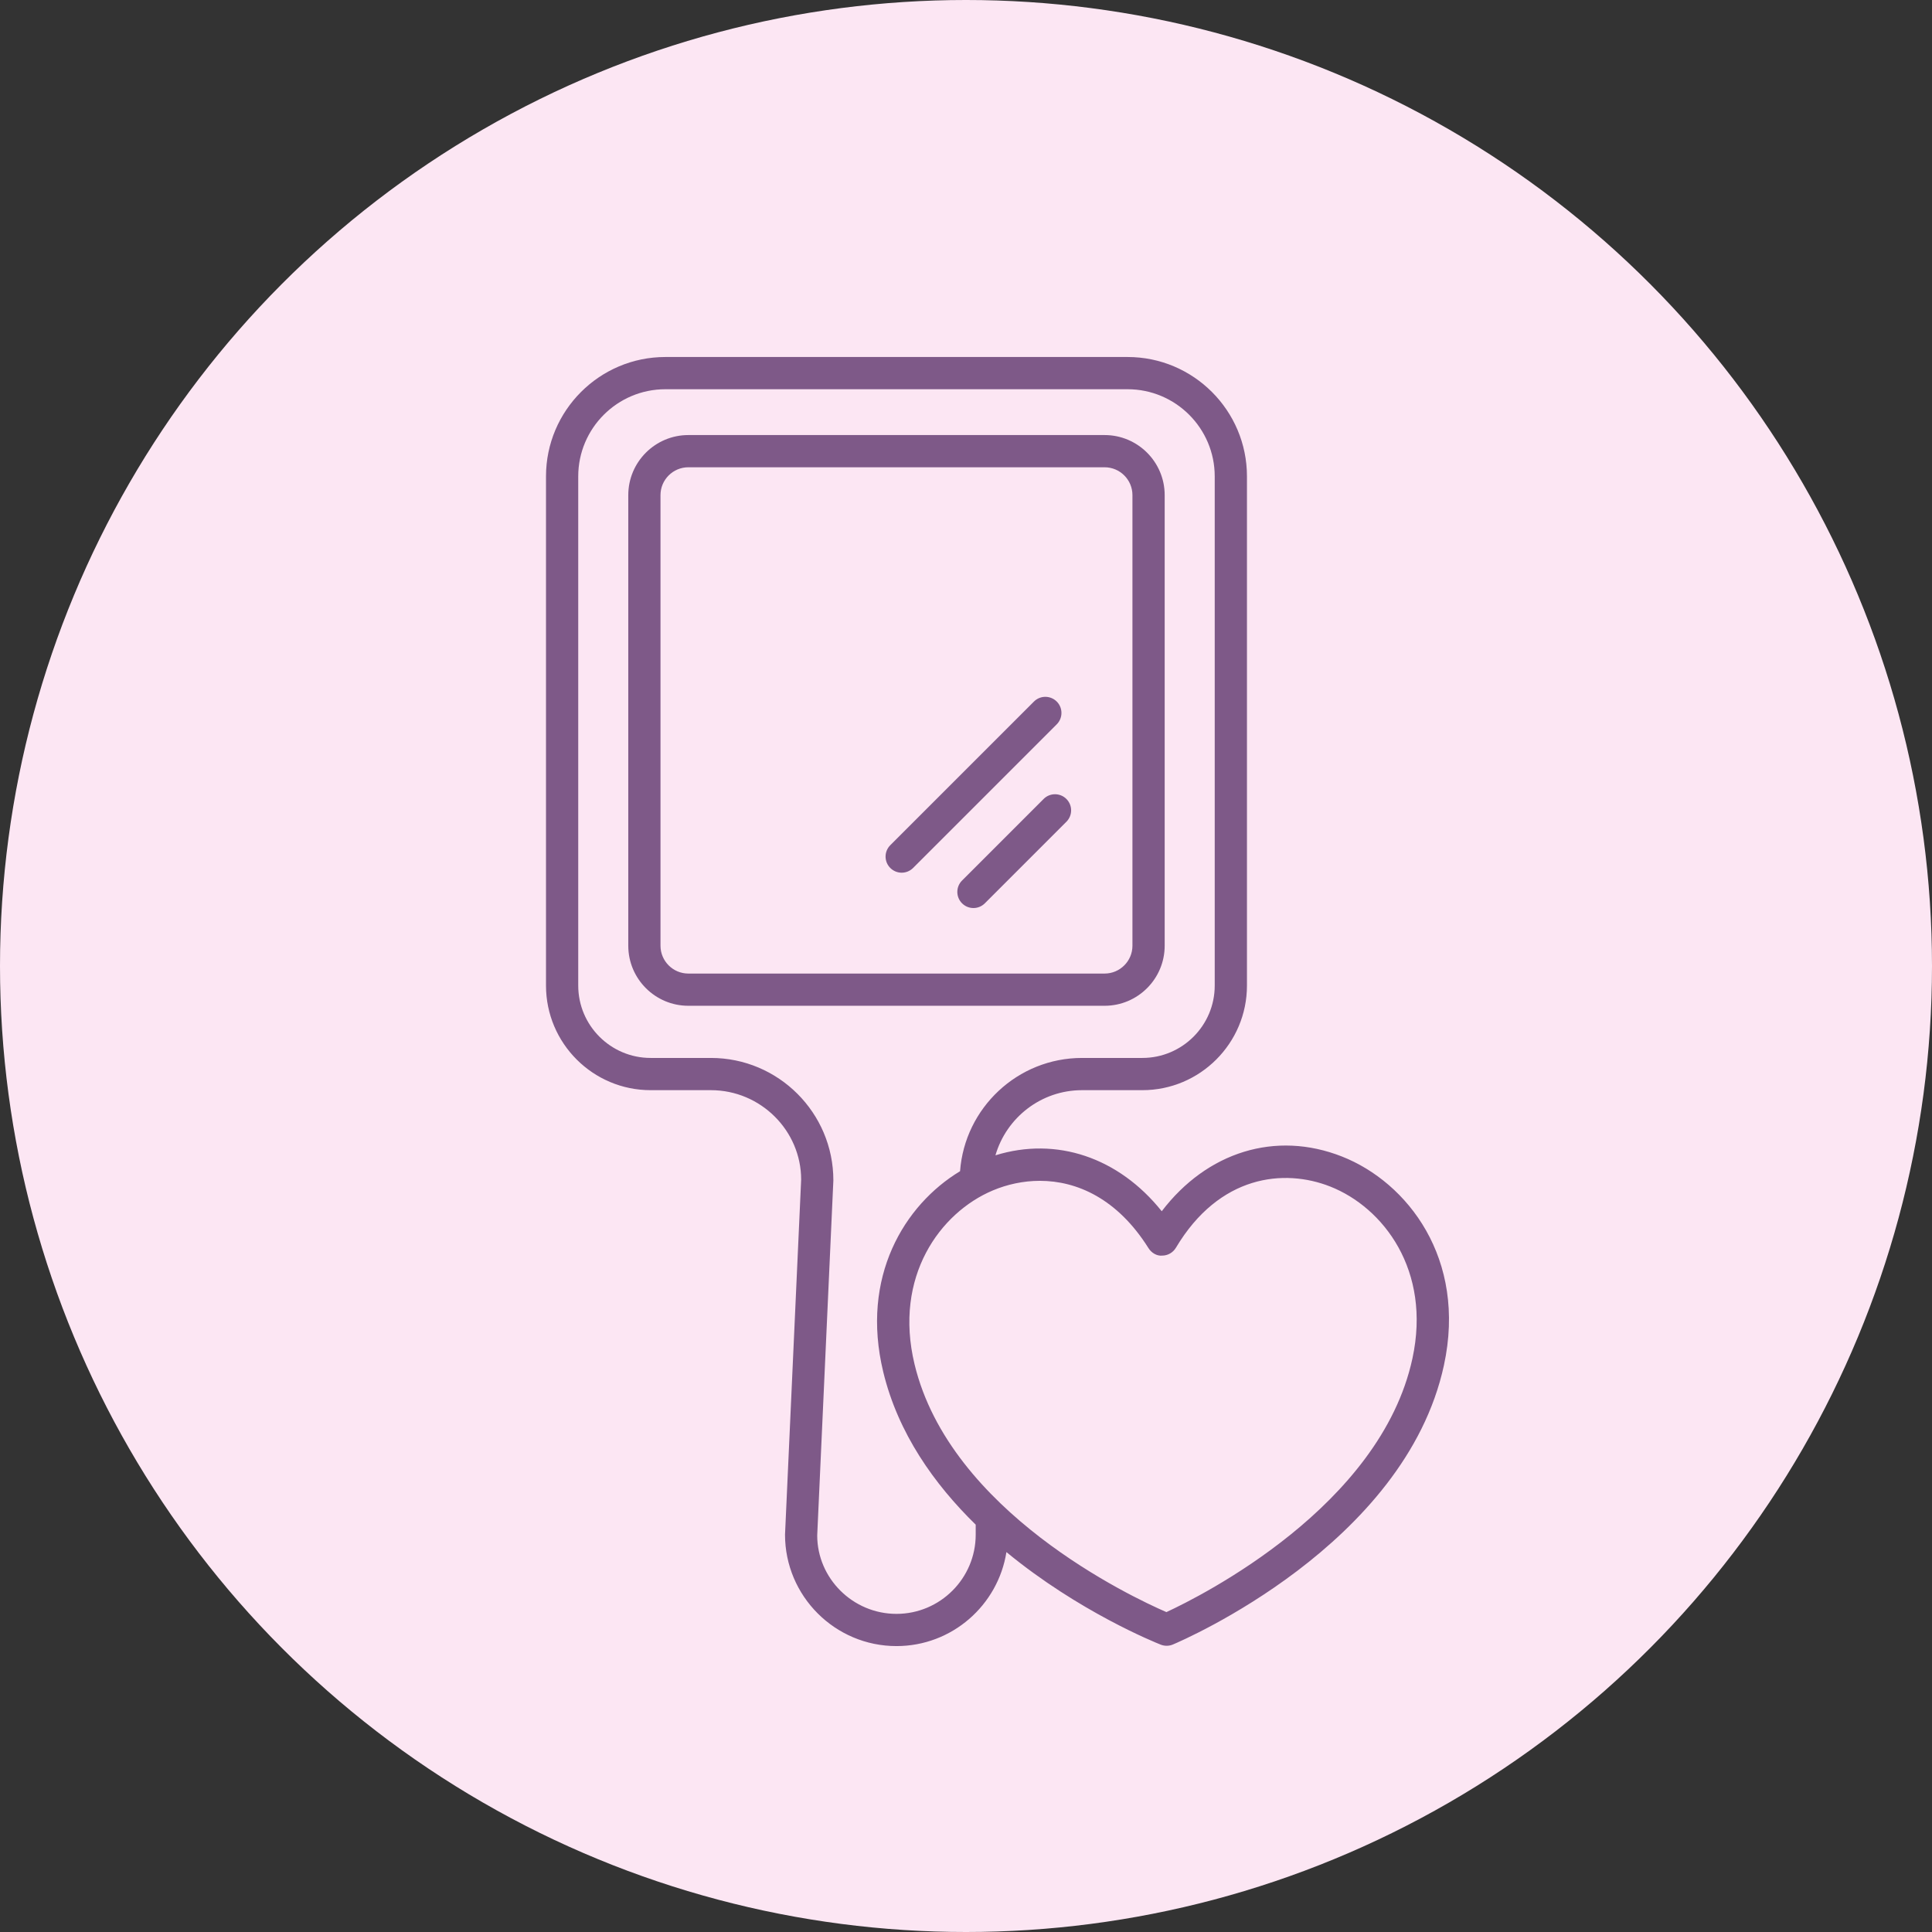
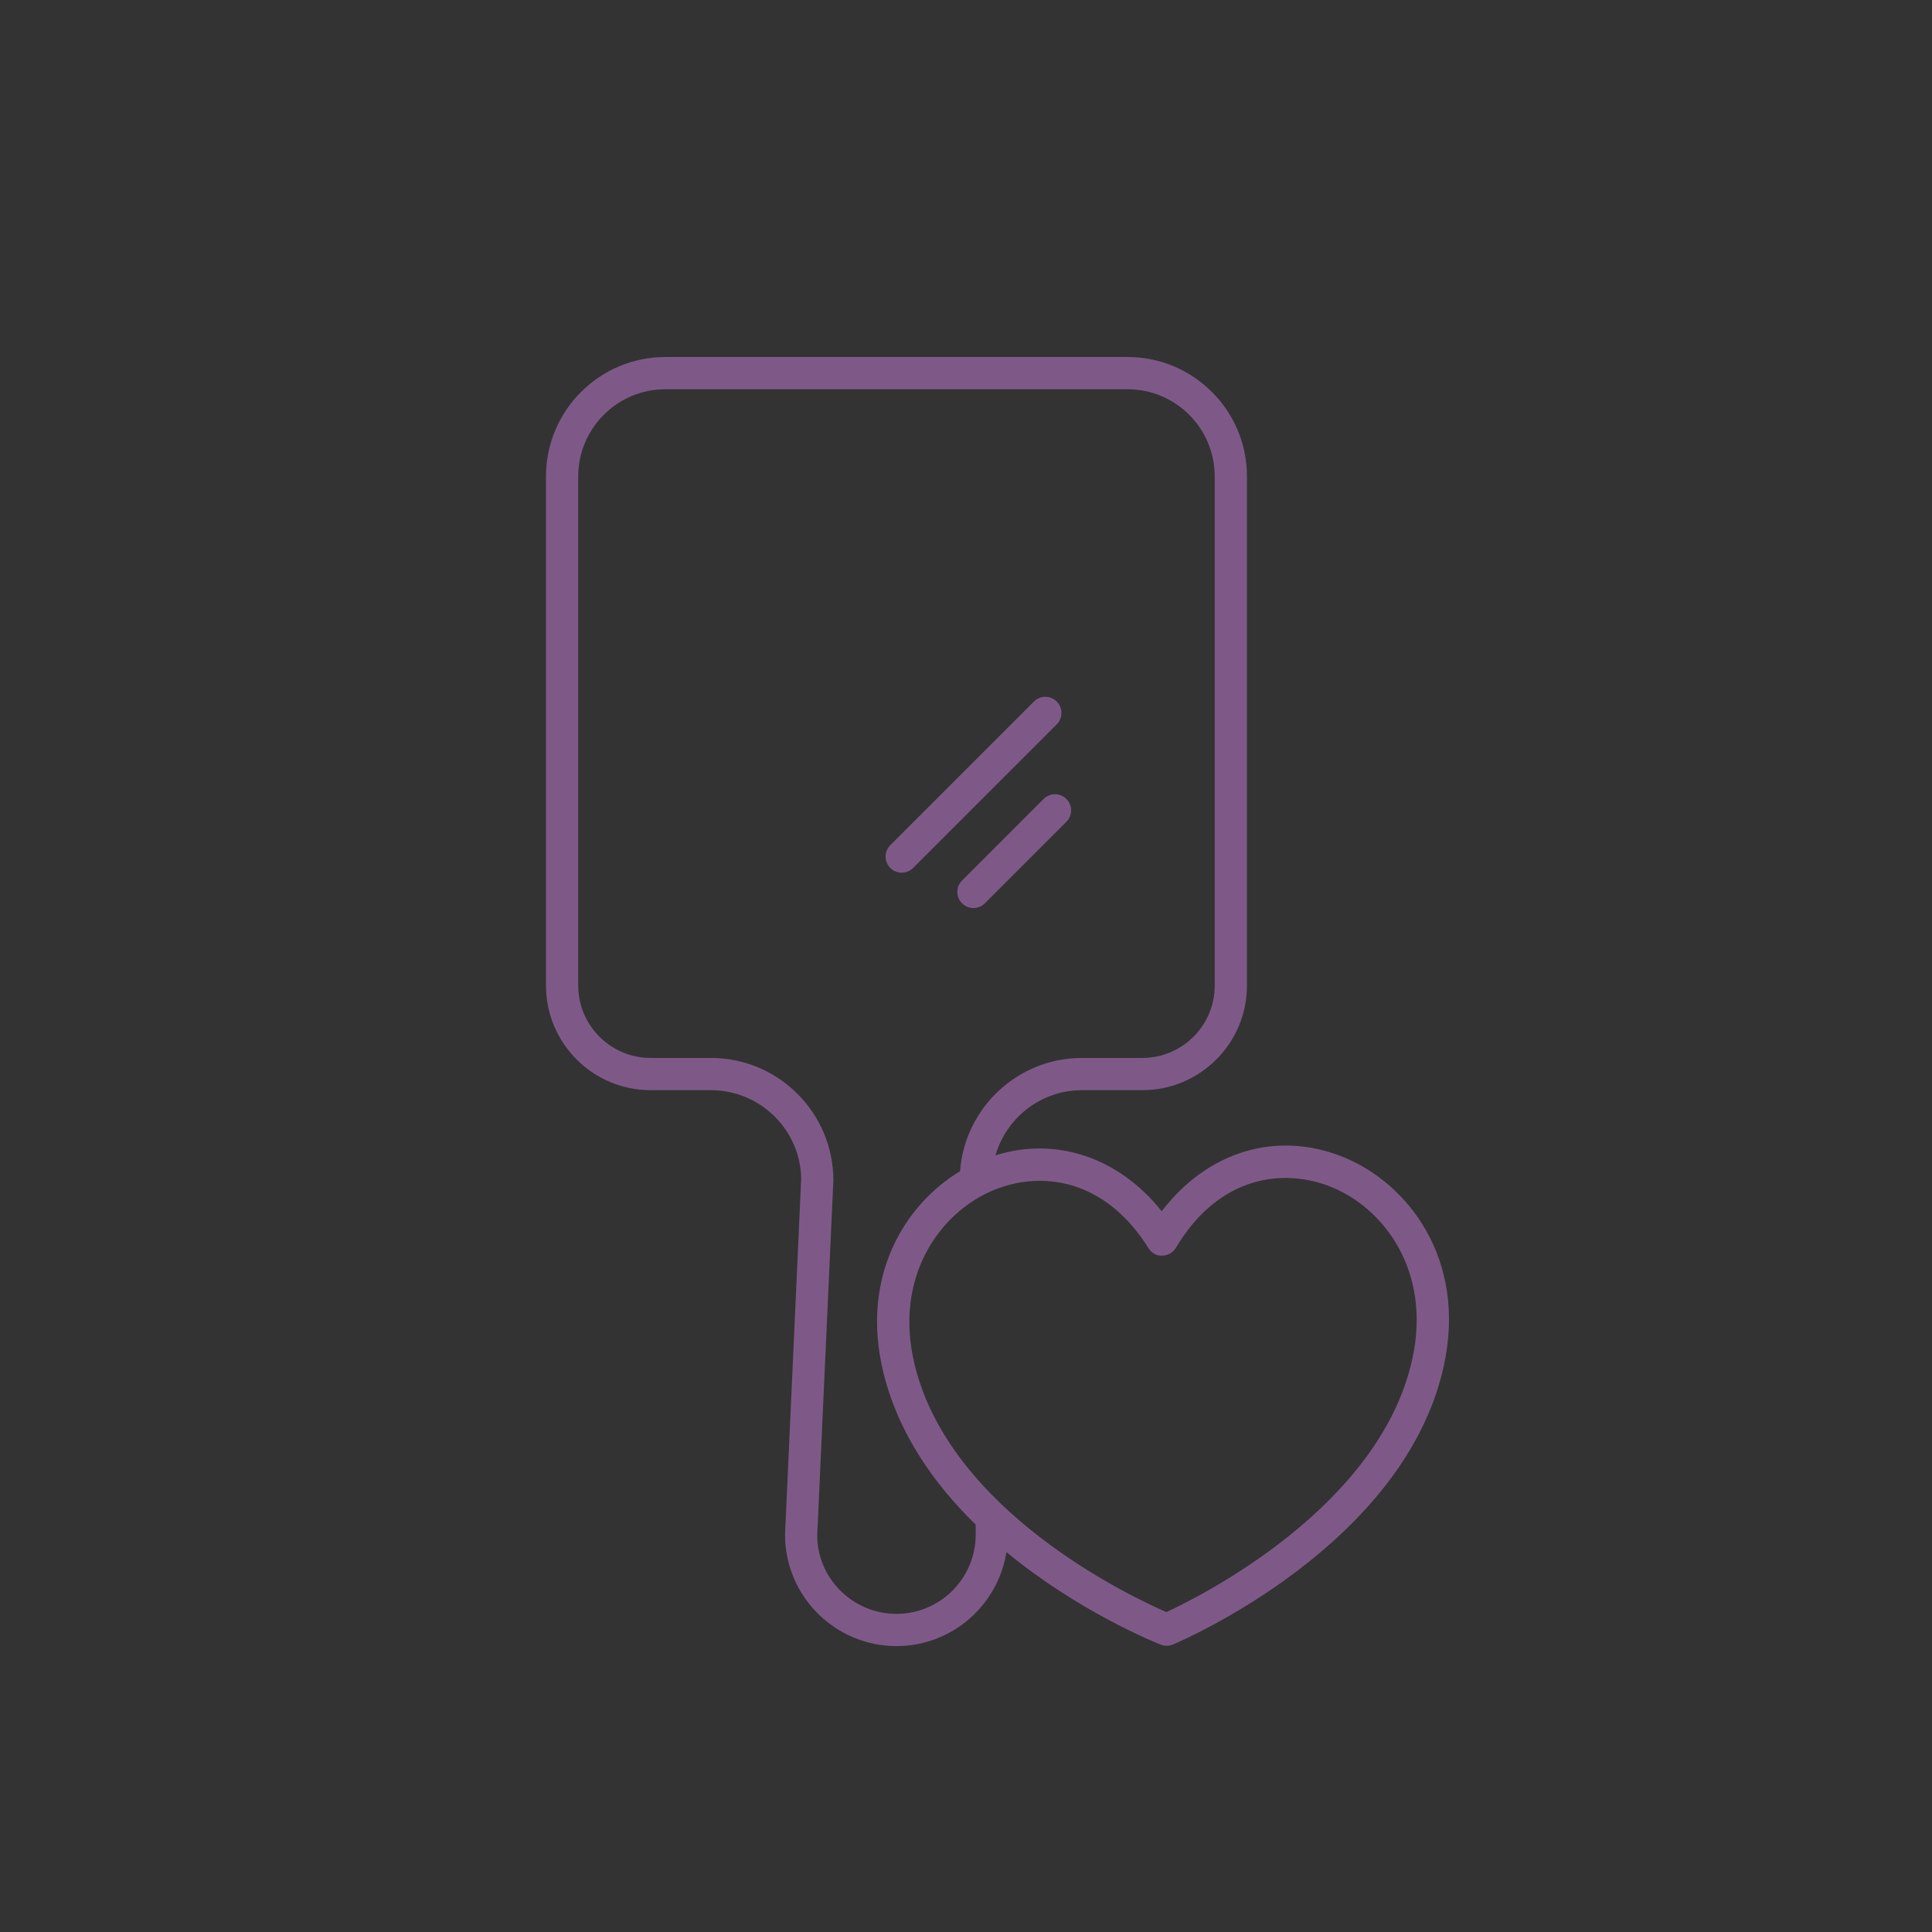
<svg xmlns="http://www.w3.org/2000/svg" width="92" height="92" viewBox="0 0 92 92" fill="none">
  <rect x="0" y="0" width="92" height="92" fill="#333333" stroke="none" />
-   <circle cx="46" cy="46" r="46" fill="#FCE6F3" />
  <path d="M42.69 78.385C45.332 78.385 47.524 76.441 47.925 73.909C51.369 76.748 55.013 78.214 55.274 78.317C55.364 78.352 55.459 78.37 55.555 78.37C55.656 78.37 55.757 78.35 55.852 78.31C56.303 78.12 66.905 73.572 68.758 65.016C69.86 59.933 67.014 56.299 63.905 55.073C60.744 53.826 57.478 54.851 55.321 57.678C53.27 55.115 50.308 54.114 47.402 55.015C47.921 53.226 49.571 51.913 51.525 51.913H54.398C57.144 51.913 59.379 49.679 59.379 46.933V22.683C59.379 19.55 56.829 17 53.695 17H31.684C28.55 17 26 19.55 26 22.683V46.933C26 49.679 28.234 51.913 30.981 51.913H33.854C36.222 51.913 38.15 53.839 38.15 56.173L37.382 73.078C37.382 76.004 39.763 78.385 42.69 78.385ZM54.688 59.432C54.829 59.658 55.083 59.817 55.346 59.791C55.613 59.788 55.859 59.646 55.996 59.416C58.064 55.948 61.146 55.636 63.342 56.501C65.867 57.496 68.169 60.484 67.258 64.692C65.735 71.724 57.225 75.987 55.544 76.767C53.844 76.028 45.24 71.975 43.551 64.969C42.542 60.784 44.773 57.743 47.274 56.689C47.951 56.404 48.717 56.23 49.516 56.23C51.281 56.23 53.207 57.077 54.688 59.432ZM33.854 50.378H30.981C29.081 50.378 27.535 48.832 27.535 46.933V22.683C27.535 20.396 29.396 18.535 31.684 18.535H53.695C55.983 18.535 57.844 20.396 57.844 22.683V46.933C57.844 48.833 56.298 50.378 54.398 50.378H51.525C48.457 50.378 45.941 52.761 45.717 55.772C43.061 57.377 40.969 60.807 42.059 65.328C42.763 68.247 44.484 70.67 46.462 72.603V73.078C46.462 75.158 44.769 76.851 42.689 76.851C40.609 76.851 38.916 75.158 38.915 73.114L39.684 56.208C39.684 52.993 37.069 50.378 33.854 50.378Z" fill="#7E5988" />
-   <path d="M55.461 45.034V23.577C55.461 22 54.178 20.717 52.601 20.717H32.778C31.2 20.717 29.918 22 29.918 23.577V45.034C29.918 46.611 31.2 47.894 32.778 47.894H52.6C54.178 47.894 55.461 46.611 55.461 45.034ZM31.452 45.034V23.577C31.452 22.847 32.047 22.251 32.778 22.251H52.6C53.331 22.251 53.926 22.846 53.926 23.577V45.034C53.926 45.764 53.331 46.36 52.6 46.36H32.778C32.047 46.36 31.452 45.764 31.452 45.034Z" fill="#7E5988" />
  <path d="M49.696 38.046L45.812 41.93C45.512 42.23 45.512 42.715 45.812 43.015C45.962 43.165 46.158 43.24 46.354 43.24C46.551 43.24 46.747 43.165 46.897 43.015L50.781 39.131C51.081 38.831 51.081 38.346 50.781 38.046C50.481 37.746 49.995 37.746 49.696 38.046Z" fill="#7E5988" />
  <path d="M50.321 33.407C50.02 33.107 49.535 33.107 49.236 33.407L42.395 40.247C42.095 40.547 42.095 41.032 42.395 41.332C42.545 41.482 42.741 41.557 42.937 41.557C43.134 41.557 43.33 41.482 43.48 41.332L50.321 34.492C50.62 34.192 50.62 33.706 50.321 33.407Z" fill="#7E5988" />
</svg>